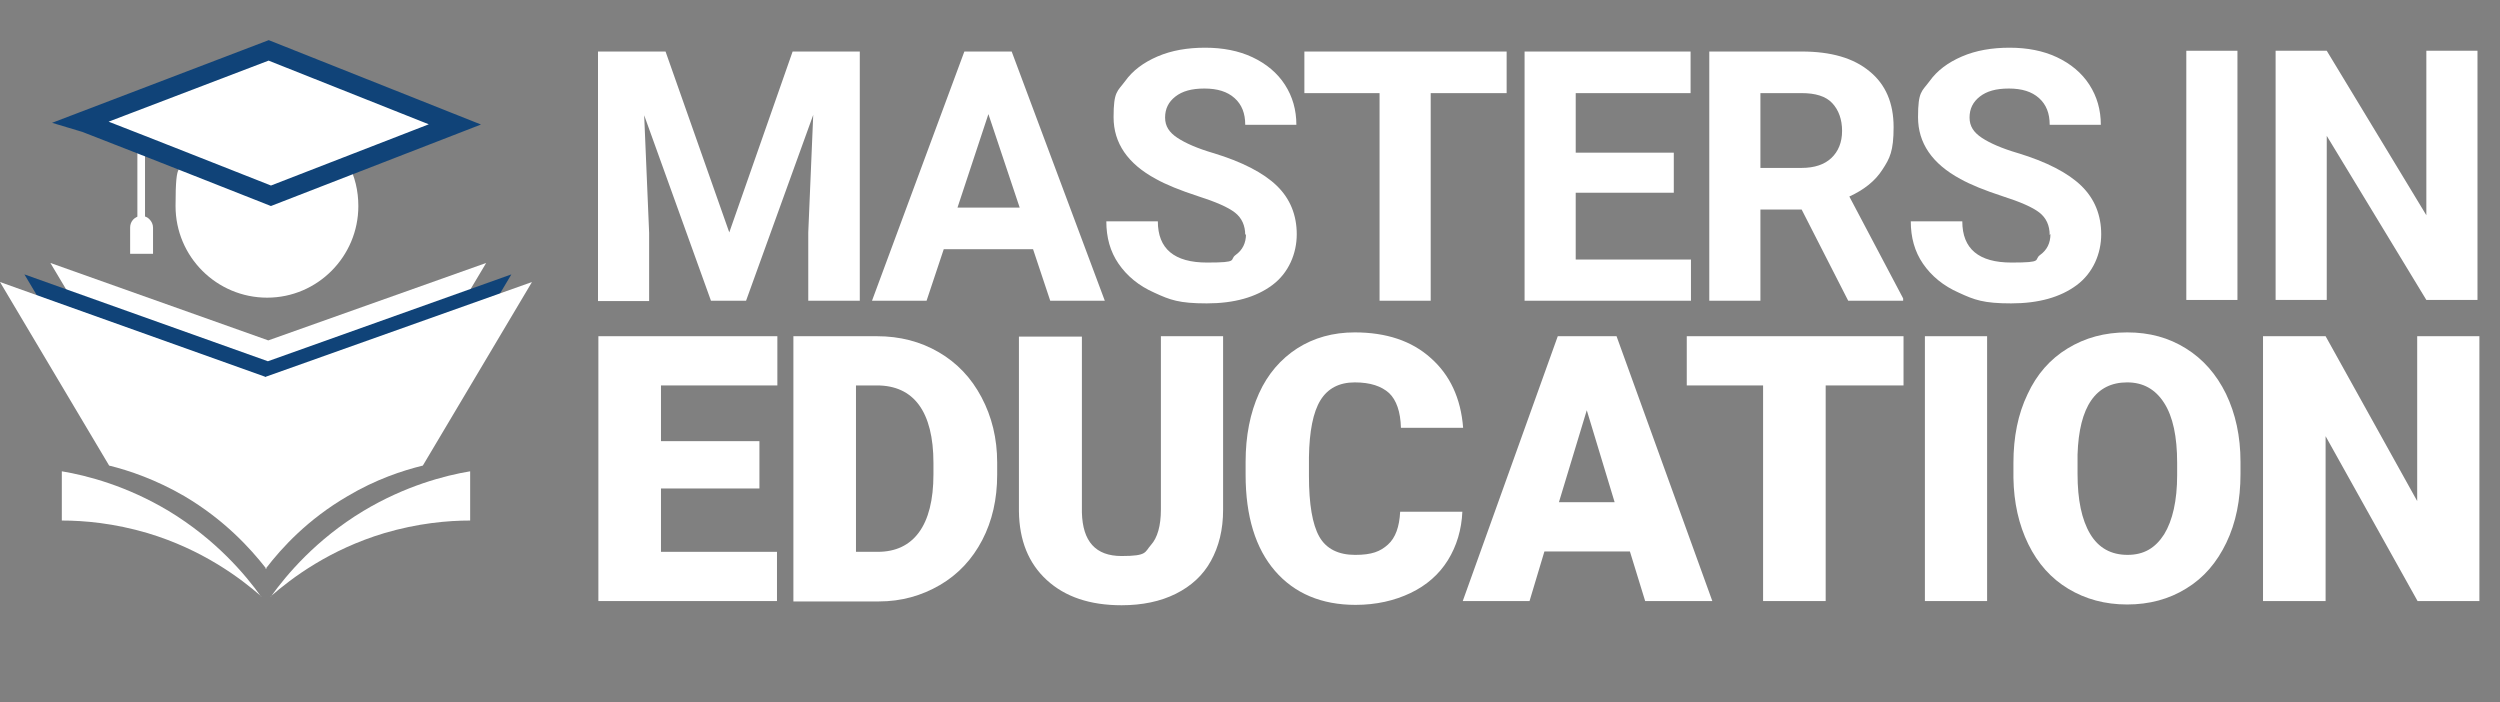
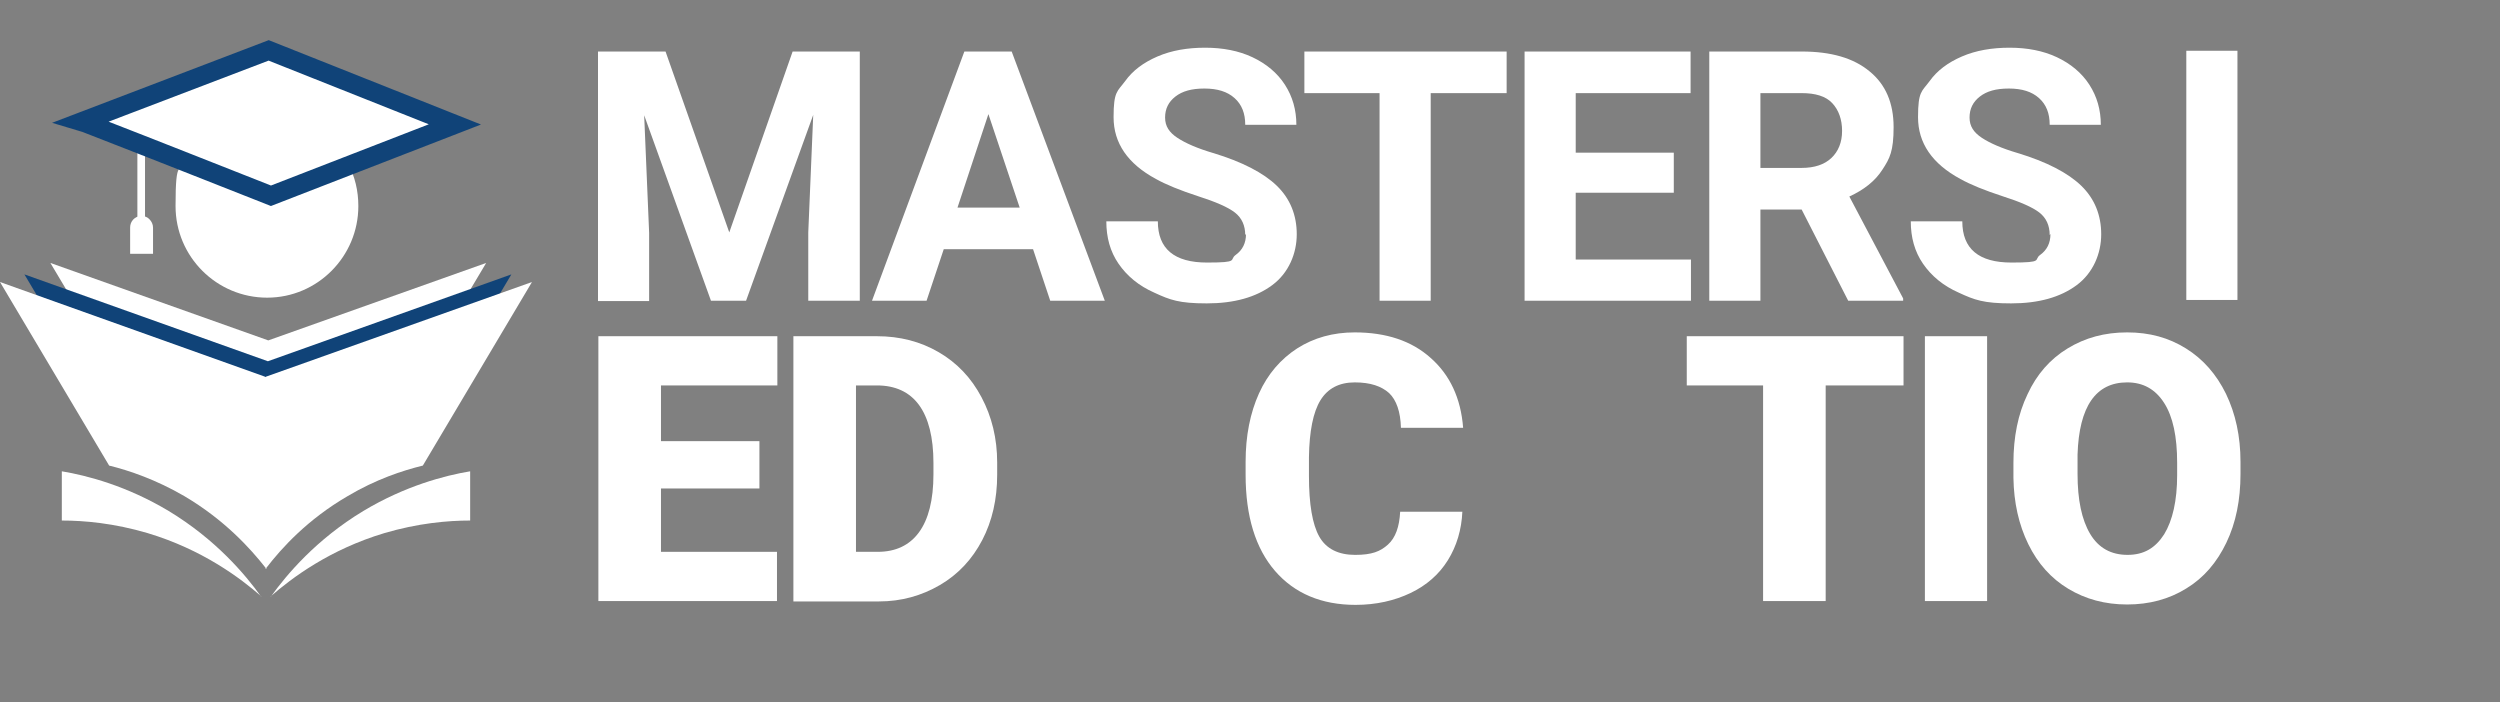
<svg xmlns="http://www.w3.org/2000/svg" id="Layer_1" version="1.1" viewBox="0 0 655.1 184">
  <rect x="0" y="0" width="655.1" height="184" fill="#808080" stroke="none" />
  <defs>
    <style> .st0, .st1 { fill: #fff; } .st1 { stroke: #104378; stroke-miterlimit: 10; stroke-width: 5px; } .st2 { fill: #104378; } </style>
  </defs>
  <g>
    <path class="st0" d="M174.4,13.5l16.7,47.4,16.6-47.4h17.6v65.3h-13.5v-17.9l1.3-30.8-17.6,48.7h-9.2l-17.5-48.6,1.3,30.8v17.9h-13.4V13.5h17.5Z" />
    <path class="st0" d="M270.8,65.3h-23.5l-4.5,13.5h-14.3l24.2-65.3h12.4l24.4,65.3h-14.3l-4.5-13.5ZM250.9,54.4h16.3l-8.2-24.5-8.1,24.5Z" />
    <path class="st0" d="M326.3,61.6c0-2.5-.9-4.5-2.7-5.9-1.8-1.4-5-2.8-9.7-4.3-4.6-1.5-8.3-3-11-4.5-7.4-4-11.1-9.4-11.1-16.2s1-6.7,3-9.4c2-2.8,4.8-4.9,8.5-6.5,3.7-1.6,7.9-2.3,12.5-2.3s8.8.8,12.4,2.5c3.6,1.7,6.5,4.1,8.5,7.2,2,3.1,3,6.6,3,10.5h-13.4c0-3-.9-5.3-2.8-7s-4.5-2.5-7.9-2.5-5.8.7-7.6,2.1c-1.8,1.4-2.7,3.2-2.7,5.5s1.1,3.9,3.2,5.3c2.1,1.4,5.3,2.8,9.4,4,7.6,2.3,13.2,5.2,16.7,8.6,3.5,3.4,5.2,7.7,5.2,12.7s-2.1,10.1-6.4,13.3c-4.3,3.2-10,4.8-17.2,4.8s-9.6-.9-13.7-2.8c-4.1-1.8-7.2-4.4-9.4-7.6-2.2-3.2-3.2-6.9-3.2-11.1h13.5c0,7.2,4.3,10.8,12.9,10.8s5.7-.7,7.5-2c1.8-1.3,2.7-3.1,2.7-5.5Z" />
    <path class="st0" d="M394.8,24.4h-19.9v54.4h-13.4V24.4h-19.7v-10.9h53v10.9Z" />
    <path class="st0" d="M438.6,50.5h-25.7v17.5h30.2v10.8h-43.6V13.5h43.5v10.9h-30.1v15.6h25.7v10.5Z" />
    <path class="st0" d="M472,54.9h-10.7v23.9h-13.4V13.5h24.2c7.7,0,13.6,1.7,17.8,5.2,4.2,3.4,6.3,8.3,6.3,14.6s-1,8.2-2.9,11.1c-1.9,3-4.8,5.3-8.7,7.1l14.1,26.7v.6h-14.4l-12.2-23.9ZM461.3,44h10.8c3.4,0,6-.9,7.8-2.6,1.8-1.7,2.8-4.1,2.8-7.1s-.9-5.5-2.6-7.3c-1.7-1.8-4.4-2.6-8-2.6h-10.8v19.6Z" />
    <path class="st0" d="M537.1,61.6c0-2.5-.9-4.5-2.7-5.9-1.8-1.4-5-2.8-9.7-4.3-4.6-1.5-8.3-3-11-4.5-7.4-4-11.1-9.4-11.1-16.2s1-6.7,3-9.4c2-2.8,4.8-4.9,8.5-6.5,3.7-1.6,7.9-2.3,12.5-2.3s8.8.8,12.4,2.5c3.6,1.7,6.5,4.1,8.5,7.2,2,3.1,3,6.6,3,10.5h-13.4c0-3-.9-5.3-2.8-7s-4.5-2.5-7.9-2.5-5.8.7-7.6,2.1c-1.8,1.4-2.7,3.2-2.7,5.5s1.1,3.9,3.2,5.3c2.1,1.4,5.3,2.8,9.4,4,7.6,2.3,13.2,5.2,16.7,8.6,3.5,3.4,5.2,7.7,5.2,12.7s-2.1,10.1-6.4,13.3c-4.3,3.2-10,4.8-17.2,4.8s-9.6-.9-13.7-2.8c-4.1-1.8-7.2-4.4-9.4-7.6-2.2-3.2-3.2-6.9-3.2-11.1h13.5c0,7.2,4.3,10.8,12.9,10.8s5.7-.7,7.5-2c1.8-1.3,2.7-3.1,2.7-5.5Z" />
  </g>
  <g>
    <path class="st0" d="M199,128h-25.8v16.6h30.4v12.9h-46.8v-69.4h46.9v12.9h-30.5v14.6h25.8v12.4Z" />
    <path class="st0" d="M207.9,157.5v-69.4h21.9c6,0,11.4,1.4,16.2,4.2,4.8,2.8,8.5,6.7,11.2,11.8,2.7,5.1,4.1,10.8,4.1,17.1v3.2c0,6.4-1.3,12.1-3.9,17.1-2.6,5-6.3,9-11.1,11.8-4.8,2.8-10.1,4.3-16,4.3h-22.4ZM224.3,101v43.6h5.7c4.7,0,8.3-1.7,10.8-5.1,2.5-3.4,3.8-8.5,3.8-15.2v-3c0-6.7-1.3-11.8-3.8-15.2-2.5-3.4-6.2-5.1-11-5.1h-5.5Z" />
-     <path class="st0" d="M320.5,88.1v45.5c0,5.2-1.1,9.6-3.2,13.4s-5.2,6.6-9.2,8.6c-4,2-8.8,3-14.2,3-8.3,0-14.8-2.2-19.6-6.6-4.8-4.4-7.2-10.4-7.3-18v-45.8h16.5v46.1c.2,7.6,3.6,11.4,10.4,11.4s6-1,7.7-2.9c1.7-1.9,2.6-5,2.6-9.3v-45.4h16.4Z" />
    <path class="st0" d="M383.2,134c-.2,4.8-1.5,9.1-3.8,12.8-2.3,3.7-5.6,6.6-9.8,8.6-4.2,2-9,3.1-14.4,3.1-8.9,0-16-3-21.1-8.9-5.1-5.9-7.7-14.3-7.7-25.2v-3.4c0-6.8,1.2-12.8,3.5-17.9s5.7-9,10-11.8c4.4-2.8,9.4-4.2,15.1-4.2,8.2,0,14.9,2.2,19.9,6.7,5,4.4,7.9,10.5,8.5,18.3h-16.3c-.1-4.2-1.2-7.3-3.1-9.1-2-1.8-4.9-2.8-9-2.8s-7.1,1.6-9,4.7c-1.9,3.1-2.9,8.1-3,14.9v4.9c0,7.4.9,12.7,2.7,15.9s5,4.8,9.4,4.8,6.6-.9,8.6-2.7c2-1.8,3-4.7,3.2-8.6h16.3Z" />
-     <path class="st0" d="M427.1,144.5h-22.4l-3.9,13h-17.5l24.9-69.4h15.4l25.1,69.4h-17.6l-4-13ZM408.5,131.6h14.6l-7.3-24.1-7.3,24.1Z" />
    <path class="st0" d="M498.8,101h-20.4v56.5h-16.4v-56.5h-20v-12.9h56.8v12.9Z" />
    <path class="st0" d="M520.7,157.5h-16.3v-69.4h16.3v69.4Z" />
    <path class="st0" d="M587.1,124.2c0,6.8-1.2,12.8-3.7,18-2.5,5.2-5.9,9.2-10.5,12-4.5,2.8-9.7,4.2-15.5,4.2s-10.9-1.4-15.4-4.1c-4.5-2.7-8-6.6-10.5-11.7-2.5-5.1-3.8-10.9-3.9-17.4v-3.9c0-6.8,1.2-12.8,3.7-18,2.4-5.2,5.9-9.2,10.5-12,4.6-2.8,9.7-4.2,15.6-4.2s10.9,1.4,15.4,4.2c4.5,2.8,8,6.8,10.5,11.9,2.5,5.2,3.8,11.1,3.8,17.8v3.2ZM570.5,121.3c0-6.9-1.1-12.1-3.4-15.7-2.3-3.6-5.5-5.4-9.7-5.4-8.2,0-12.6,6.3-13,18.9v5.1c0,6.8,1.1,12,3.3,15.7,2.2,3.7,5.5,5.5,9.8,5.5s7.3-1.8,9.6-5.4c2.2-3.6,3.4-8.8,3.4-15.5v-3.2Z" />
-     <path class="st0" d="M649.8,157.5h-16.3l-24.1-43.2v43.2h-16.4v-69.4h16.4l24,43.2v-43.2h16.3v69.4Z" />
  </g>
  <path class="st0" d="M70.3,89.2l-57.1-20.3,23.5,39.4c4.3,1.1,10.1,3,16.2,6.6,8.6,5,14.2,11.2,17.4,15.4v.2s0,0,0-.1c0,0,0,0,0,.1v-.2c3.3-4.2,8.8-10.4,17.4-15.4,6.1-3.6,11.8-5.5,16.2-6.6l23.5-39.4-57.1,20.3Z" />
  <path class="st2" d="M70.3,94.7L6.4,71.9l26.2,44.1c4.8,1.2,11.2,3.4,18.1,7.4,9.6,5.6,15.8,12.5,19.5,17.2v.2s0,0,0-.1c0,0,0,0,0,.1v-.2c3.6-4.7,9.9-11.6,19.5-17.2,6.8-4,13.2-6.2,18.1-7.4l26.2-44.1-63.9,22.8Z" />
  <path class="st0" d="M69.7,98.8L0,73.9l28.6,48.1c5.3,1.3,12.3,3.7,19.7,8,10.5,6.2,17.3,13.7,21.3,18.8v.3s0,0,.1-.1c0,0,0,0,.1.1v-.3c4-5.2,10.8-12.7,21.3-18.8,7.4-4.4,14.4-6.7,19.7-8l28.6-48.1-69.7,24.8Z" />
  <path class="st0" d="M71,156.3c4.1-5.7,11.8-14.9,24.2-22.4,11-6.6,21.4-9.3,28-10.4v12.9c-5.9,0-13.7.7-22.5,3.3-14.3,4.3-24.2,11.7-29.8,16.6Z" />
  <path class="st0" d="M68.4,156.3c-4.1-5.7-11.8-14.9-24.2-22.4-11-6.6-21.4-9.3-28-10.4,0,4.3,0,8.6,0,12.9,5.9,0,13.7.7,22.5,3.3,14.3,4.3,24.2,11.7,29.8,16.6Z" />
  <path class="st0" d="M93.9,54c0,13.2-10.7,24-23.9,24s-24-10.7-24-24,1.2-8.4,3.2-11.9c4.1-7.2,11.9-12,20.8-12s17.2,5.2,21.2,12.8c1.8,3.3,2.7,7.1,2.7,11.1Z" />
  <rect class="st0" x="36" y="34.9" width="2" height="31.3" />
  <path class="st0" d="M40.1,59.6v6.9h-6v-6.9c0-1.6,1.2-2.9,2.8-3,0,0,.1,0,.2,0,.8,0,1.6.3,2.1.9.5.5.9,1.3.9,2.1Z" />
  <g>
    <path class="st0" d="M586.3,78.6h-13.4V13.3h13.4v65.3Z" />
-     <path class="st0" d="M649.2,78.6h-13.4l-26.1-43v43h-13.4V13.3h13.4l26.1,43.1V13.3h13.4v65.3Z" />
  </g>
  <polygon class="st1" points="119.2 32.6 91.1 43.5 71 51.3 49.2 42.7 37 37.9 22.4 32.2 21.4 31.9 70.4 13.2 119.2 32.6" />
</svg>